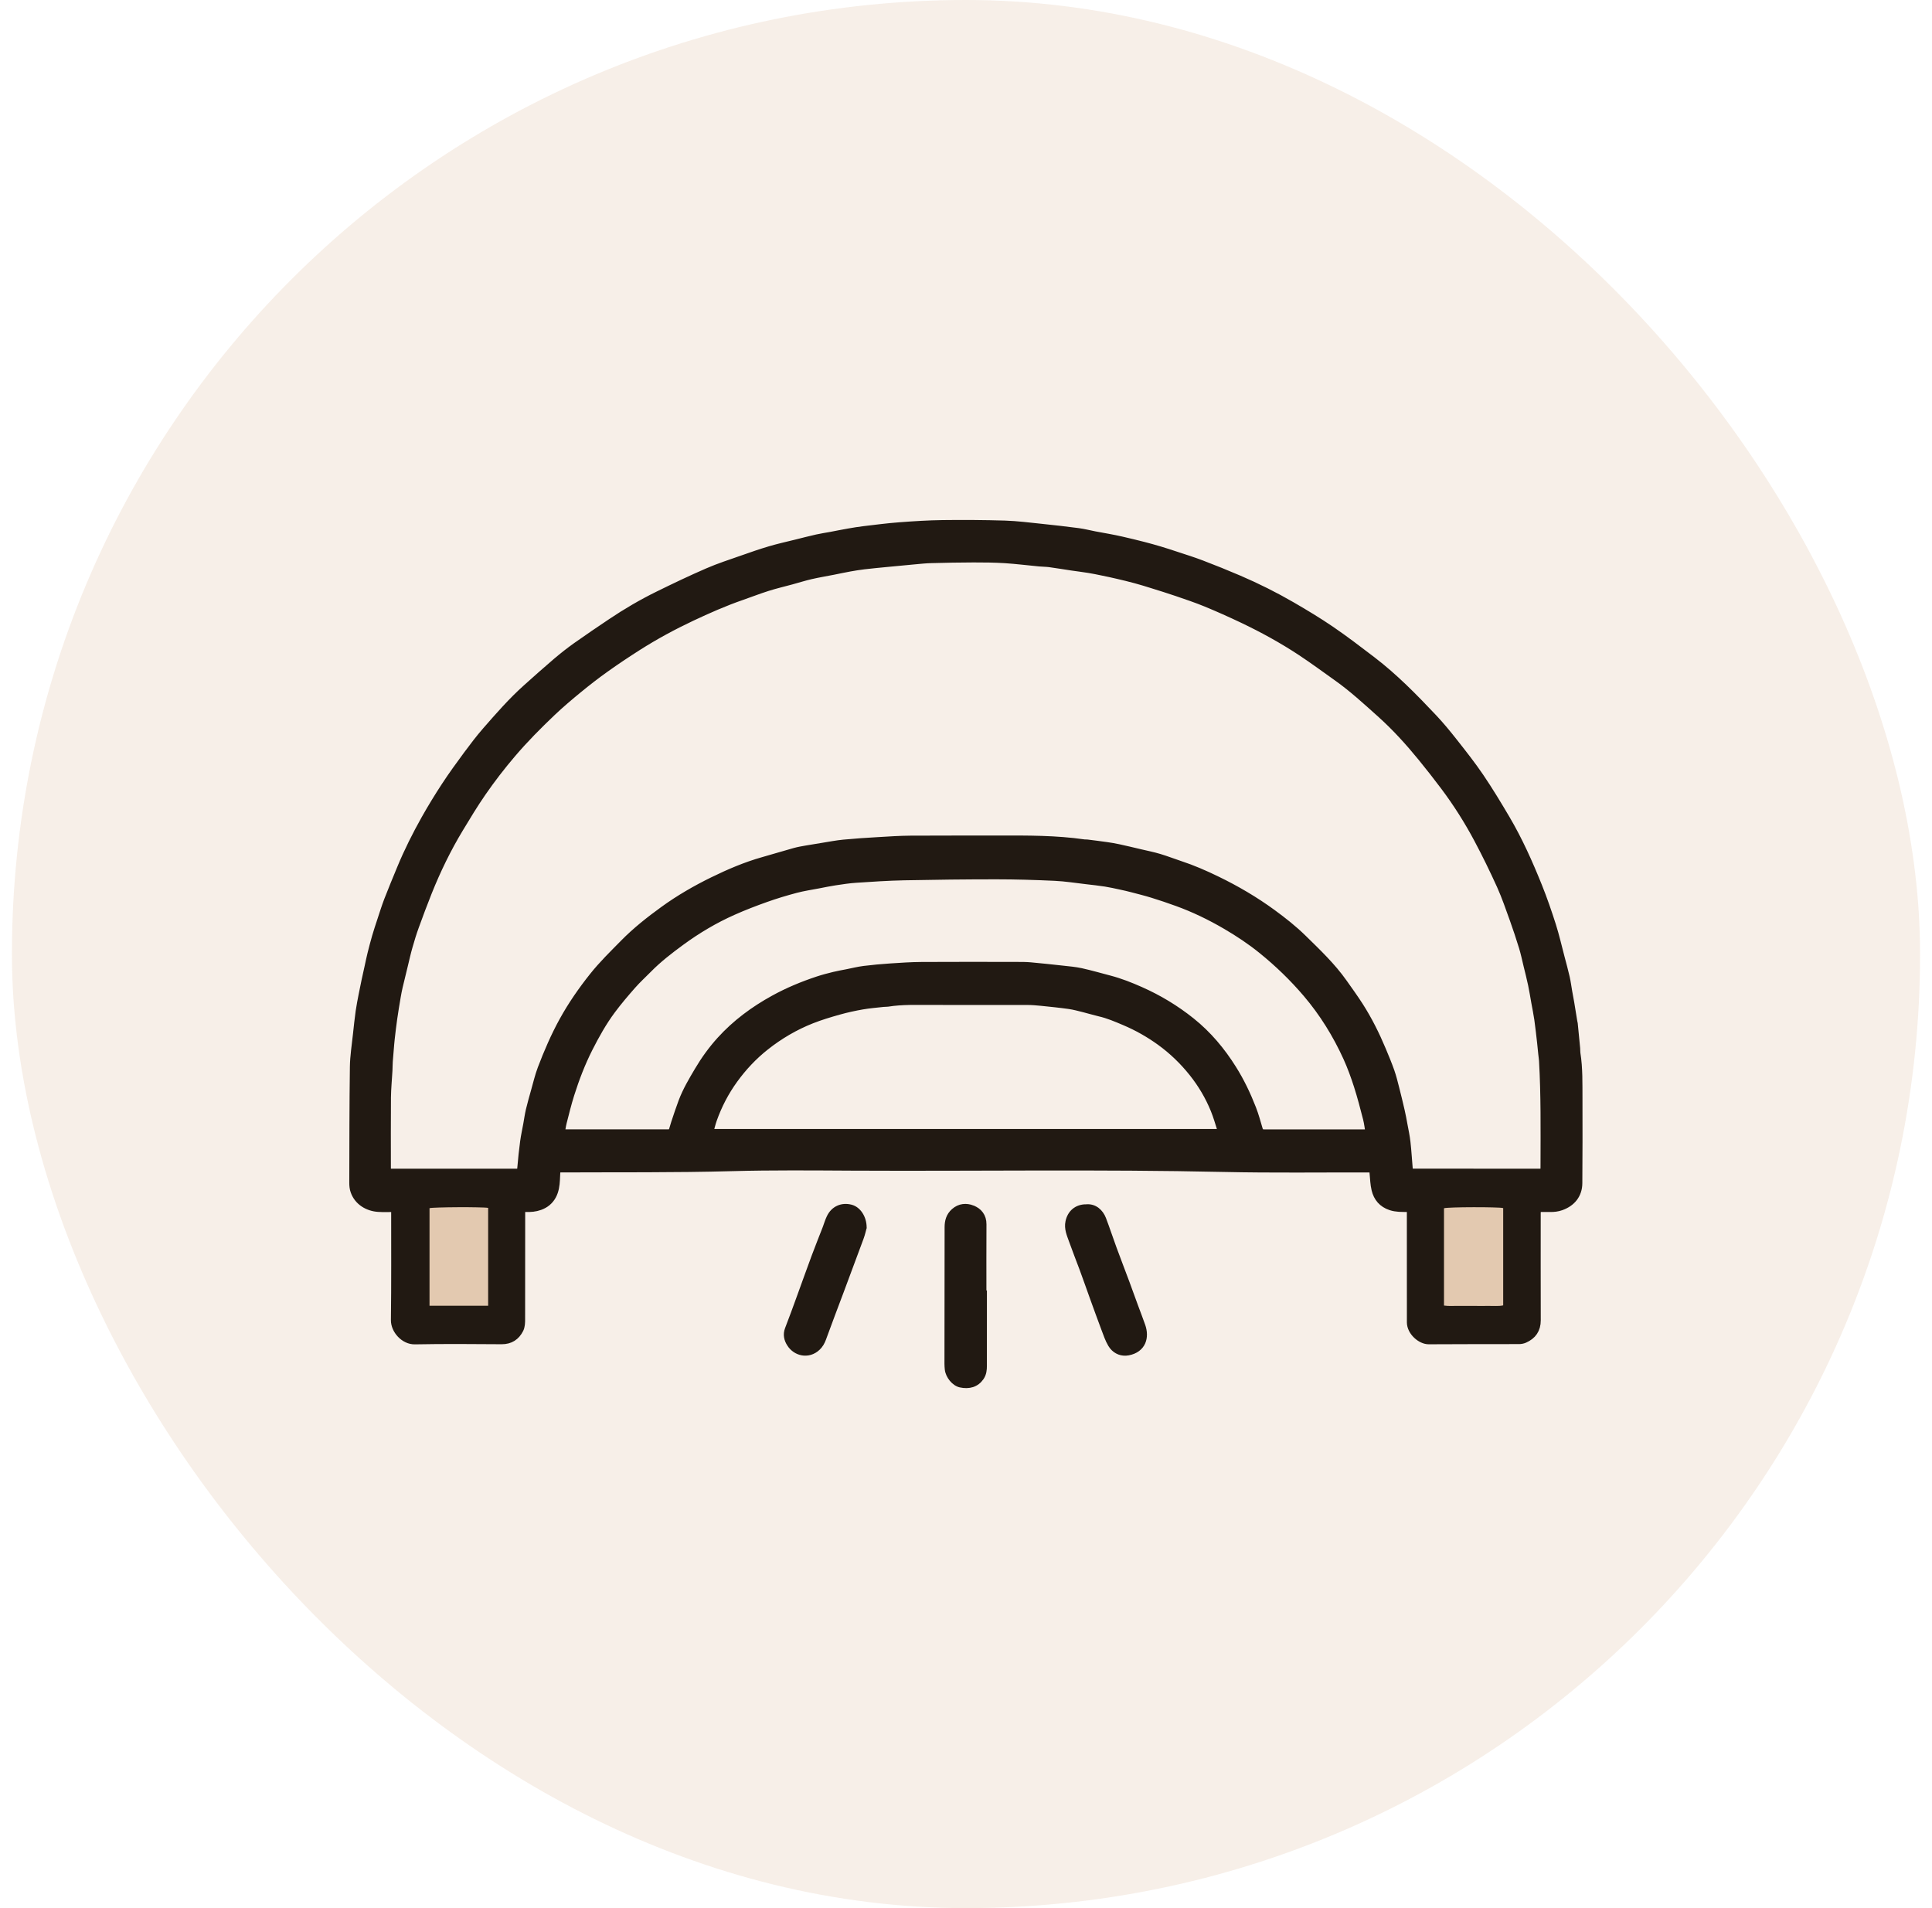
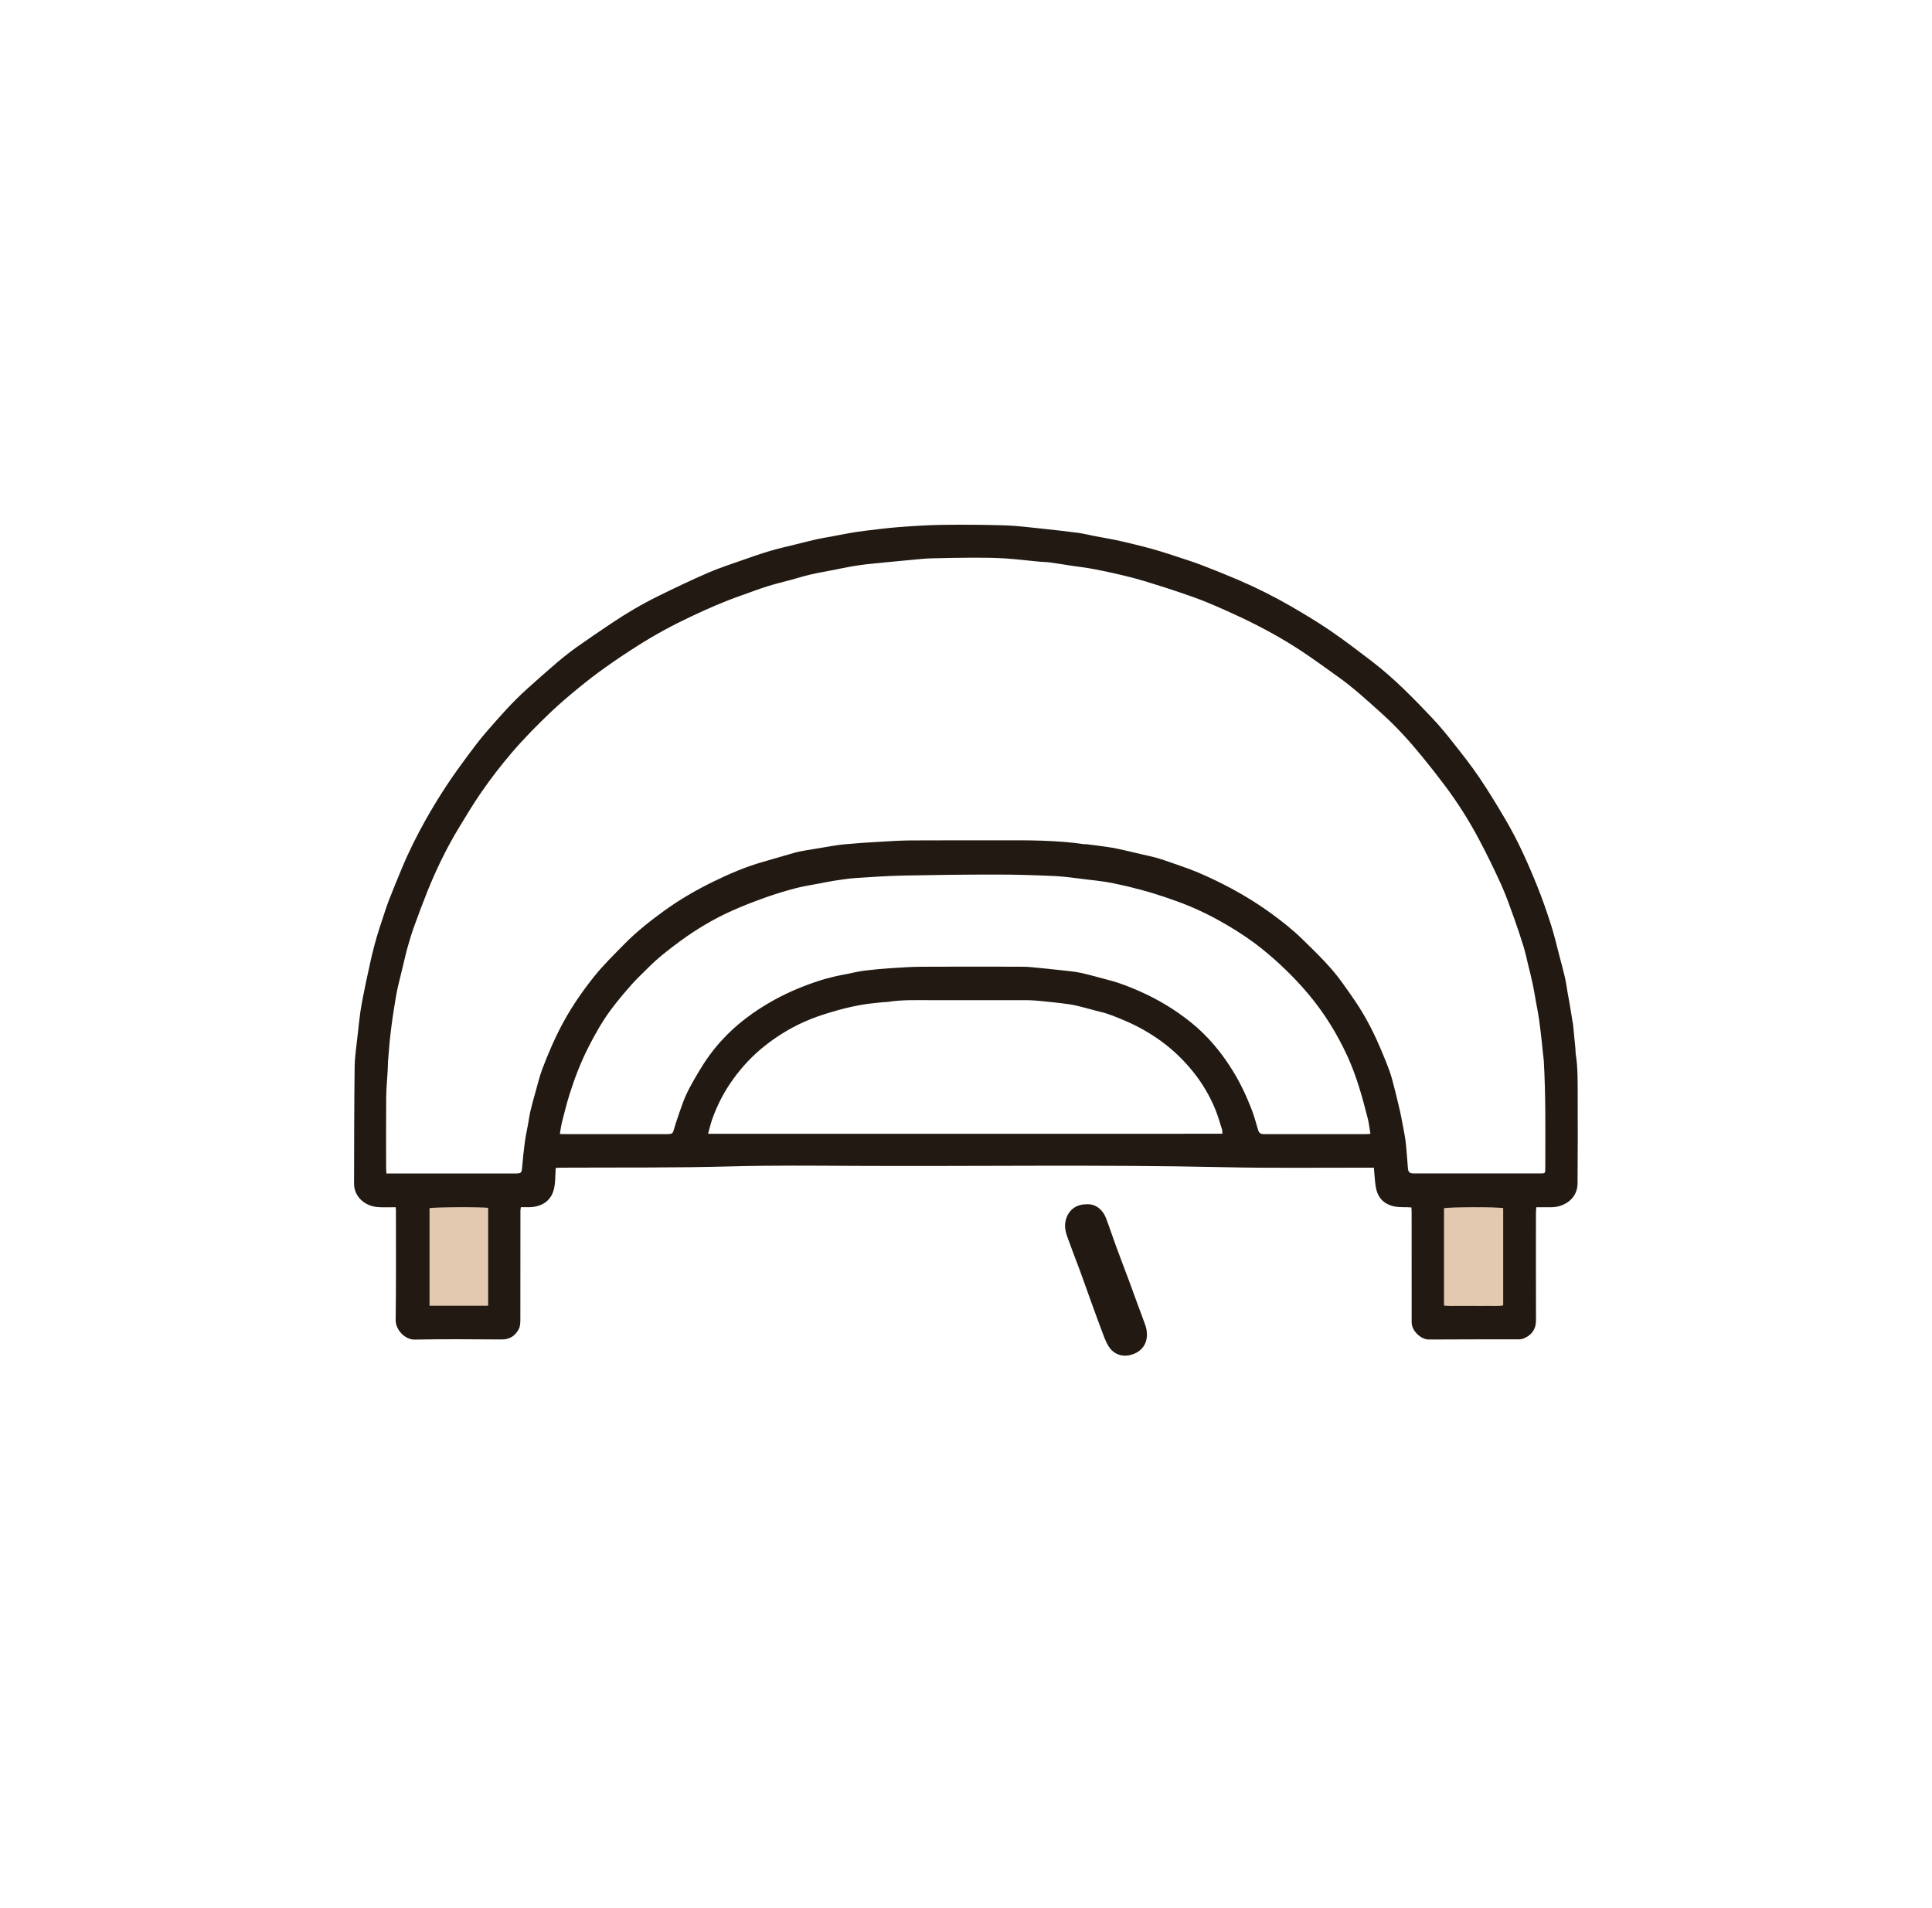
<svg xmlns="http://www.w3.org/2000/svg" width="81" height="80" viewBox="0 0 81 80" fill="none">
-   <rect x="0.5" width="80" height="80" rx="40" fill="#E3C9B0" fill-opacity="0.3" />
  <mask id="path-2-outside-1_5143_5665" maskUnits="userSpaceOnUse" x="13.844" y="21" width="53" height="36" fill="black">
    <rect fill="white" x="13.844" y="21" width="53" height="36" />
    <path fill-rule="evenodd" clip-rule="evenodd" d="M16.586 50.614C16.331 50.614 16.097 50.627 15.865 50.611C15.434 50.583 15.041 50.346 14.894 49.932C14.855 49.825 14.843 49.703 14.844 49.588C14.848 47.968 14.847 46.349 14.869 44.73C14.875 44.277 14.95 43.826 14.997 43.374C15.031 43.053 15.066 42.732 15.11 42.412C15.144 42.175 15.192 41.939 15.237 41.704C15.273 41.515 15.312 41.326 15.352 41.139C15.398 40.925 15.446 40.712 15.493 40.498C15.53 40.331 15.563 40.163 15.605 39.997C15.665 39.759 15.726 39.521 15.795 39.284C15.862 39.055 15.937 38.828 16.012 38.601C16.105 38.322 16.191 38.041 16.296 37.767C16.471 37.315 16.657 36.867 16.842 36.42C17.136 35.709 17.481 35.022 17.857 34.353C18.123 33.881 18.406 33.418 18.703 32.965C18.992 32.524 19.303 32.096 19.617 31.671C19.871 31.328 20.129 30.987 20.409 30.666C20.953 30.043 21.496 29.419 22.115 28.868C22.526 28.501 22.936 28.132 23.355 27.776C23.622 27.549 23.899 27.331 24.184 27.128C24.666 26.786 25.156 26.455 25.646 26.126C26.274 25.704 26.926 25.322 27.605 24.988C28.292 24.65 28.984 24.319 29.688 24.014C30.157 23.81 30.647 23.653 31.13 23.483C31.516 23.347 31.903 23.212 32.295 23.096C32.649 22.992 33.01 22.911 33.368 22.823C33.666 22.748 33.965 22.672 34.264 22.604C34.459 22.561 34.656 22.532 34.851 22.496C35.094 22.45 35.336 22.4 35.579 22.358C35.796 22.32 36.012 22.284 36.23 22.258C36.722 22.2 37.213 22.135 37.707 22.098C38.311 22.052 38.917 22.013 39.522 22.005C40.39 21.994 41.259 22 42.126 22.026C42.634 22.042 43.141 22.108 43.647 22.16C44.166 22.214 44.685 22.273 45.203 22.341C45.433 22.372 45.66 22.431 45.889 22.475C46.077 22.511 46.267 22.542 46.455 22.579C46.643 22.615 46.832 22.65 47.018 22.694C47.324 22.764 47.63 22.838 47.934 22.916C48.16 22.974 48.383 23.037 48.606 23.103C48.836 23.172 49.063 23.246 49.29 23.321C49.646 23.439 50.005 23.55 50.356 23.684C50.885 23.886 51.412 24.098 51.933 24.322C52.688 24.647 53.424 25.014 54.135 25.426C54.692 25.75 55.247 26.082 55.778 26.445C56.368 26.848 56.936 27.284 57.504 27.717C58.438 28.431 59.257 29.269 60.061 30.121C60.368 30.446 60.652 30.793 60.929 31.145C61.303 31.619 61.679 32.095 62.018 32.595C62.403 33.163 62.758 33.751 63.107 34.342C63.64 35.246 64.067 36.203 64.458 37.175C64.674 37.712 64.863 38.262 65.039 38.814C65.177 39.25 65.279 39.697 65.395 40.139C65.47 40.424 65.549 40.708 65.614 40.994C65.659 41.195 65.684 41.399 65.72 41.601C65.746 41.75 65.776 41.898 65.801 42.046C65.845 42.31 65.887 42.574 65.93 42.838C65.935 42.865 65.945 42.891 65.948 42.919C65.983 43.267 66.017 43.616 66.05 43.965C66.056 44.034 66.05 44.103 66.061 44.172C66.16 44.794 66.142 45.422 66.146 46.049C66.152 47.234 66.147 48.419 66.14 49.604C66.138 50.066 65.873 50.395 65.43 50.551C65.288 50.601 65.151 50.615 65.006 50.615C64.815 50.615 64.623 50.615 64.409 50.615C64.404 50.71 64.395 50.789 64.395 50.869C64.395 52.364 64.392 53.86 64.397 55.355C64.398 55.724 64.226 55.965 63.901 56.109C63.835 56.138 63.757 56.153 63.684 56.153C62.423 56.157 61.162 56.151 59.901 56.161C59.591 56.163 59.186 55.817 59.184 55.439C59.183 55.109 59.184 54.778 59.184 54.447C59.184 53.234 59.184 52.022 59.183 50.808C59.183 50.754 59.178 50.701 59.175 50.624C59.109 50.62 59.051 50.615 58.992 50.614C58.767 50.612 58.545 50.62 58.321 50.546C57.977 50.432 57.781 50.195 57.701 49.865C57.647 49.646 57.644 49.415 57.62 49.189C57.612 49.117 57.608 49.044 57.6 48.957C57.518 48.957 57.458 48.957 57.397 48.957C55.371 48.952 53.344 48.981 51.319 48.936C46.124 48.821 40.928 48.907 35.732 48.881C34.051 48.872 32.368 48.856 30.688 48.902C28.297 48.968 25.906 48.944 23.515 48.956C23.448 48.957 23.382 48.962 23.299 48.966C23.291 49.142 23.285 49.3 23.276 49.457C23.264 49.684 23.235 49.91 23.125 50.113C23.013 50.319 22.845 50.457 22.618 50.539C22.431 50.607 22.245 50.62 22.052 50.614C21.985 50.612 21.917 50.614 21.837 50.614C21.829 50.676 21.819 50.721 21.819 50.766C21.818 52.283 21.82 53.799 21.816 55.315C21.816 55.449 21.812 55.599 21.754 55.715C21.608 56.003 21.376 56.162 21.028 56.159C19.815 56.15 18.603 56.141 17.39 56.164C16.964 56.172 16.584 55.74 16.589 55.348C16.609 53.812 16.599 52.275 16.6 50.739C16.602 50.706 16.594 50.674 16.586 50.614ZM16.2 49.2C16.287 49.2 16.341 49.2 16.396 49.2C18.139 49.2 19.882 49.2 21.625 49.2C21.852 49.2 21.873 49.167 21.891 48.938C21.92 48.581 21.959 48.225 22.006 47.871C22.039 47.627 22.093 47.386 22.137 47.143C22.172 46.947 22.199 46.75 22.244 46.557C22.309 46.285 22.386 46.015 22.462 45.745C22.55 45.437 22.622 45.122 22.735 44.823C22.997 44.133 23.289 43.455 23.646 42.808C24.005 42.157 24.428 41.548 24.89 40.967C25.285 40.469 25.74 40.027 26.184 39.575C26.693 39.057 27.26 38.611 27.845 38.187C28.497 37.714 29.192 37.313 29.914 36.96C30.59 36.63 31.281 36.334 32.008 36.129C32.448 36.005 32.886 35.871 33.327 35.748C33.485 35.704 33.648 35.677 33.81 35.648C34.039 35.607 34.269 35.571 34.5 35.534C34.791 35.488 35.082 35.43 35.375 35.402C35.854 35.356 36.335 35.325 36.815 35.297C37.269 35.27 37.724 35.239 38.177 35.236C39.418 35.227 40.658 35.235 41.899 35.231C43.083 35.228 44.268 35.222 45.445 35.392C45.486 35.398 45.528 35.392 45.569 35.397C45.842 35.431 46.114 35.465 46.386 35.504C46.556 35.528 46.725 35.556 46.893 35.593C47.201 35.66 47.508 35.734 47.814 35.806C48.074 35.867 48.336 35.919 48.592 35.996C48.886 36.084 49.172 36.197 49.464 36.293C49.991 36.466 50.498 36.688 50.996 36.93C51.812 37.325 52.592 37.783 53.325 38.319C53.769 38.644 54.202 38.985 54.596 39.371C55.195 39.959 55.807 40.537 56.294 41.228C56.52 41.548 56.749 41.864 56.961 42.194C57.335 42.778 57.644 43.398 57.912 44.038C58.036 44.335 58.16 44.632 58.267 44.935C58.348 45.166 58.406 45.405 58.467 45.643C58.547 45.954 58.622 46.266 58.694 46.58C58.738 46.773 58.775 46.968 58.81 47.164C58.855 47.406 58.908 47.648 58.935 47.894C58.976 48.256 58.996 48.619 59.028 48.982C59.042 49.144 59.103 49.198 59.264 49.198C61.027 49.198 62.792 49.199 64.556 49.199C64.79 49.199 64.79 49.2 64.786 48.954C64.785 48.905 64.787 48.857 64.787 48.809C64.789 47.362 64.807 45.916 64.724 44.47C64.718 44.374 64.701 44.279 64.692 44.183C64.675 44.026 64.662 43.868 64.644 43.711C64.606 43.383 64.571 43.055 64.525 42.728C64.491 42.491 64.441 42.256 64.399 42.019C64.354 41.77 64.315 41.519 64.263 41.271C64.205 40.997 64.135 40.725 64.069 40.453C64.008 40.2 63.955 39.946 63.879 39.698C63.759 39.306 63.63 38.918 63.492 38.532C63.32 38.057 63.157 37.576 62.95 37.116C62.651 36.455 62.332 35.802 61.991 35.161C61.581 34.391 61.114 33.653 60.59 32.954C60.277 32.536 59.954 32.125 59.624 31.72C59.092 31.068 58.527 30.447 57.899 29.885C57.315 29.361 56.737 28.829 56.096 28.373C55.587 28.011 55.083 27.639 54.562 27.295C53.781 26.78 52.962 26.331 52.119 25.929C51.612 25.688 51.099 25.458 50.58 25.244C50.176 25.078 49.76 24.939 49.346 24.797C49.011 24.682 48.671 24.578 48.333 24.472C48.098 24.398 47.862 24.325 47.625 24.261C47.374 24.192 47.121 24.132 46.868 24.073C46.654 24.022 46.44 23.977 46.225 23.933C46.037 23.894 45.849 23.854 45.659 23.824C45.422 23.785 45.184 23.757 44.946 23.722C44.633 23.675 44.322 23.623 44.009 23.58C43.866 23.561 43.72 23.563 43.576 23.549C43.097 23.504 42.619 23.443 42.138 23.412C41.698 23.385 41.257 23.38 40.816 23.381C40.224 23.382 39.631 23.394 39.039 23.41C38.799 23.416 38.559 23.442 38.319 23.464C37.935 23.498 37.552 23.536 37.169 23.573C36.854 23.604 36.539 23.633 36.225 23.67C36.021 23.695 35.817 23.727 35.614 23.764C35.385 23.805 35.157 23.855 34.929 23.9C34.613 23.962 34.295 24.015 33.982 24.087C33.709 24.15 33.442 24.235 33.171 24.309C32.835 24.401 32.495 24.479 32.163 24.585C31.792 24.702 31.43 24.845 31.062 24.972C30.35 25.219 29.662 25.524 28.981 25.844C28.205 26.21 27.45 26.618 26.725 27.079C26.262 27.374 25.804 27.679 25.357 27.998C24.97 28.273 24.595 28.565 24.229 28.865C23.851 29.175 23.477 29.492 23.123 29.827C22.534 30.387 21.962 30.963 21.434 31.584C20.991 32.103 20.576 32.643 20.189 33.202C19.849 33.692 19.541 34.205 19.232 34.716C18.718 35.567 18.285 36.46 17.915 37.382C17.722 37.864 17.541 38.35 17.364 38.838C17.264 39.113 17.179 39.395 17.099 39.677C17.027 39.926 16.971 40.18 16.91 40.432C16.835 40.737 16.759 41.042 16.688 41.348C16.654 41.495 16.625 41.643 16.6 41.791C16.549 42.095 16.497 42.4 16.454 42.705C16.414 42.984 16.382 43.264 16.35 43.544C16.333 43.694 16.322 43.845 16.309 43.996C16.295 44.167 16.278 44.339 16.267 44.51C16.259 44.633 16.261 44.758 16.254 44.881C16.233 45.259 16.195 45.637 16.191 46.016C16.182 47.001 16.188 47.986 16.188 48.971C16.189 49.039 16.195 49.106 16.2 49.2ZM57.456 47.538C57.416 47.304 57.395 47.093 57.343 46.889C57.224 46.427 57.104 45.963 56.958 45.508C56.829 45.106 56.683 44.705 56.509 44.321C56.066 43.348 55.508 42.445 54.812 41.627C54.242 40.958 53.614 40.352 52.933 39.801C52.458 39.416 51.948 39.078 51.419 38.769C50.761 38.384 50.077 38.053 49.36 37.794C49.02 37.67 48.677 37.555 48.332 37.448C48.051 37.361 47.766 37.291 47.482 37.216C47.323 37.174 47.163 37.137 47.002 37.103C46.788 37.057 46.574 37.008 46.357 36.974C46.092 36.933 45.826 36.904 45.56 36.873C45.117 36.822 44.674 36.751 44.228 36.73C43.41 36.692 42.59 36.667 41.77 36.667C40.482 36.667 39.193 36.682 37.905 36.708C37.231 36.722 36.557 36.767 35.884 36.812C35.589 36.831 35.297 36.878 35.005 36.921C34.774 36.956 34.545 37.004 34.316 37.048C33.993 37.11 33.667 37.158 33.35 37.242C32.928 37.354 32.509 37.48 32.099 37.626C31.629 37.793 31.163 37.972 30.709 38.175C29.936 38.519 29.211 38.95 28.527 39.451C28.043 39.806 27.57 40.171 27.149 40.599C26.926 40.825 26.691 41.039 26.482 41.277C26.182 41.617 25.887 41.964 25.616 42.328C25.243 42.83 24.938 43.376 24.655 43.934C24.34 44.558 24.091 45.208 23.881 45.872C23.76 46.256 23.664 46.648 23.564 47.038C23.524 47.195 23.505 47.357 23.471 47.544C23.57 47.547 23.656 47.55 23.743 47.55C25.155 47.55 26.568 47.55 27.981 47.55C28.154 47.55 28.199 47.526 28.239 47.406C28.274 47.303 28.299 47.196 28.334 47.092C28.434 46.795 28.53 46.496 28.641 46.203C28.814 45.746 29.062 45.326 29.311 44.907C29.578 44.456 29.884 44.031 30.235 43.644C30.874 42.939 31.63 42.381 32.462 41.923C33.052 41.597 33.671 41.341 34.309 41.13C34.529 41.057 34.755 40.999 34.98 40.944C35.16 40.9 35.342 40.869 35.524 40.833C35.759 40.786 35.993 40.727 36.23 40.697C36.598 40.651 36.968 40.618 37.338 40.593C37.771 40.564 38.205 40.535 38.638 40.532C39.975 40.524 41.312 40.528 42.649 40.53C42.835 40.53 43.022 40.53 43.206 40.547C43.651 40.587 44.096 40.635 44.541 40.684C44.799 40.713 45.061 40.734 45.314 40.789C45.714 40.878 46.109 40.992 46.505 41.096C46.95 41.212 47.376 41.381 47.795 41.567C48.558 41.905 49.266 42.332 49.919 42.855C50.616 43.413 51.177 44.083 51.648 44.835C51.978 45.359 52.243 45.917 52.467 46.492C52.576 46.771 52.654 47.062 52.739 47.35C52.784 47.505 52.837 47.551 53.02 47.551C54.432 47.551 55.845 47.551 57.258 47.551C57.31 47.55 57.364 47.544 57.456 47.538ZM51.25 47.534C51.243 47.461 51.249 47.398 51.231 47.342C51.142 47.062 51.061 46.778 50.95 46.507C50.721 45.946 50.415 45.429 50.036 44.953C49.638 44.454 49.184 44.016 48.669 43.643C48.201 43.305 47.7 43.021 47.168 42.796C46.822 42.649 46.478 42.501 46.11 42.417C45.891 42.366 45.675 42.298 45.457 42.244C45.251 42.193 45.045 42.136 44.836 42.106C44.448 42.051 44.058 42.012 43.669 41.972C43.471 41.952 43.271 41.936 43.072 41.935C41.735 41.932 40.399 41.932 39.062 41.934C38.443 41.935 37.822 41.909 37.206 42.008C37.152 42.017 37.096 42.01 37.041 42.016C36.741 42.05 36.439 42.073 36.142 42.125C35.813 42.183 35.483 42.254 35.161 42.345C34.773 42.454 34.385 42.57 34.011 42.718C33.307 42.997 32.658 43.377 32.062 43.85C31.556 44.251 31.121 44.716 30.744 45.236C30.367 45.756 30.075 46.319 29.86 46.923C29.793 47.114 29.749 47.313 29.687 47.535C36.89 47.534 44.061 47.534 51.25 47.534ZM20.465 54.744C20.465 53.368 20.465 52.003 20.465 50.641C20.218 50.595 18.143 50.608 18.006 50.654C18.006 52.013 18.006 53.372 18.006 54.744C18.83 54.744 19.639 54.744 20.465 54.744ZM63.027 50.651C62.82 50.597 60.704 50.604 60.544 50.659C60.544 52.009 60.544 53.363 60.544 54.738C60.749 54.769 60.955 54.748 61.158 54.752C61.364 54.756 61.571 54.753 61.778 54.753C61.991 54.753 62.204 54.757 62.417 54.752C62.619 54.748 62.824 54.775 63.026 54.731C63.027 53.359 63.027 52.011 63.027 50.651Z" />
  </mask>
  <path fill-rule="evenodd" clip-rule="evenodd" d="M16.586 50.614C16.331 50.614 16.097 50.627 15.865 50.611C15.434 50.583 15.041 50.346 14.894 49.932C14.855 49.825 14.843 49.703 14.844 49.588C14.848 47.968 14.847 46.349 14.869 44.73C14.875 44.277 14.95 43.826 14.997 43.374C15.031 43.053 15.066 42.732 15.11 42.412C15.144 42.175 15.192 41.939 15.237 41.704C15.273 41.515 15.312 41.326 15.352 41.139C15.398 40.925 15.446 40.712 15.493 40.498C15.53 40.331 15.563 40.163 15.605 39.997C15.665 39.759 15.726 39.521 15.795 39.284C15.862 39.055 15.937 38.828 16.012 38.601C16.105 38.322 16.191 38.041 16.296 37.767C16.471 37.315 16.657 36.867 16.842 36.42C17.136 35.709 17.481 35.022 17.857 34.353C18.123 33.881 18.406 33.418 18.703 32.965C18.992 32.524 19.303 32.096 19.617 31.671C19.871 31.328 20.129 30.987 20.409 30.666C20.953 30.043 21.496 29.419 22.115 28.868C22.526 28.501 22.936 28.132 23.355 27.776C23.622 27.549 23.899 27.331 24.184 27.128C24.666 26.786 25.156 26.455 25.646 26.126C26.274 25.704 26.926 25.322 27.605 24.988C28.292 24.65 28.984 24.319 29.688 24.014C30.157 23.81 30.647 23.653 31.13 23.483C31.516 23.347 31.903 23.212 32.295 23.096C32.649 22.992 33.01 22.911 33.368 22.823C33.666 22.748 33.965 22.672 34.264 22.604C34.459 22.561 34.656 22.532 34.851 22.496C35.094 22.45 35.336 22.4 35.579 22.358C35.796 22.32 36.012 22.284 36.23 22.258C36.722 22.2 37.213 22.135 37.707 22.098C38.311 22.052 38.917 22.013 39.522 22.005C40.39 21.994 41.259 22 42.126 22.026C42.634 22.042 43.141 22.108 43.647 22.16C44.166 22.214 44.685 22.273 45.203 22.341C45.433 22.372 45.66 22.431 45.889 22.475C46.077 22.511 46.267 22.542 46.455 22.579C46.643 22.615 46.832 22.65 47.018 22.694C47.324 22.764 47.63 22.838 47.934 22.916C48.16 22.974 48.383 23.037 48.606 23.103C48.836 23.172 49.063 23.246 49.29 23.321C49.646 23.439 50.005 23.55 50.356 23.684C50.885 23.886 51.412 24.098 51.933 24.322C52.688 24.647 53.424 25.014 54.135 25.426C54.692 25.75 55.247 26.082 55.778 26.445C56.368 26.848 56.936 27.284 57.504 27.717C58.438 28.431 59.257 29.269 60.061 30.121C60.368 30.446 60.652 30.793 60.929 31.145C61.303 31.619 61.679 32.095 62.018 32.595C62.403 33.163 62.758 33.751 63.107 34.342C63.64 35.246 64.067 36.203 64.458 37.175C64.674 37.712 64.863 38.262 65.039 38.814C65.177 39.25 65.279 39.697 65.395 40.139C65.47 40.424 65.549 40.708 65.614 40.994C65.659 41.195 65.684 41.399 65.72 41.601C65.746 41.75 65.776 41.898 65.801 42.046C65.845 42.31 65.887 42.574 65.93 42.838C65.935 42.865 65.945 42.891 65.948 42.919C65.983 43.267 66.017 43.616 66.05 43.965C66.056 44.034 66.05 44.103 66.061 44.172C66.16 44.794 66.142 45.422 66.146 46.049C66.152 47.234 66.147 48.419 66.14 49.604C66.138 50.066 65.873 50.395 65.43 50.551C65.288 50.601 65.151 50.615 65.006 50.615C64.815 50.615 64.623 50.615 64.409 50.615C64.404 50.71 64.395 50.789 64.395 50.869C64.395 52.364 64.392 53.86 64.397 55.355C64.398 55.724 64.226 55.965 63.901 56.109C63.835 56.138 63.757 56.153 63.684 56.153C62.423 56.157 61.162 56.151 59.901 56.161C59.591 56.163 59.186 55.817 59.184 55.439C59.183 55.109 59.184 54.778 59.184 54.447C59.184 53.234 59.184 52.022 59.183 50.808C59.183 50.754 59.178 50.701 59.175 50.624C59.109 50.62 59.051 50.615 58.992 50.614C58.767 50.612 58.545 50.62 58.321 50.546C57.977 50.432 57.781 50.195 57.701 49.865C57.647 49.646 57.644 49.415 57.62 49.189C57.612 49.117 57.608 49.044 57.6 48.957C57.518 48.957 57.458 48.957 57.397 48.957C55.371 48.952 53.344 48.981 51.319 48.936C46.124 48.821 40.928 48.907 35.732 48.881C34.051 48.872 32.368 48.856 30.688 48.902C28.297 48.968 25.906 48.944 23.515 48.956C23.448 48.957 23.382 48.962 23.299 48.966C23.291 49.142 23.285 49.3 23.276 49.457C23.264 49.684 23.235 49.91 23.125 50.113C23.013 50.319 22.845 50.457 22.618 50.539C22.431 50.607 22.245 50.62 22.052 50.614C21.985 50.612 21.917 50.614 21.837 50.614C21.829 50.676 21.819 50.721 21.819 50.766C21.818 52.283 21.82 53.799 21.816 55.315C21.816 55.449 21.812 55.599 21.754 55.715C21.608 56.003 21.376 56.162 21.028 56.159C19.815 56.15 18.603 56.141 17.39 56.164C16.964 56.172 16.584 55.74 16.589 55.348C16.609 53.812 16.599 52.275 16.6 50.739C16.602 50.706 16.594 50.674 16.586 50.614ZM16.2 49.2C16.287 49.2 16.341 49.2 16.396 49.2C18.139 49.2 19.882 49.2 21.625 49.2C21.852 49.2 21.873 49.167 21.891 48.938C21.92 48.581 21.959 48.225 22.006 47.871C22.039 47.627 22.093 47.386 22.137 47.143C22.172 46.947 22.199 46.75 22.244 46.557C22.309 46.285 22.386 46.015 22.462 45.745C22.55 45.437 22.622 45.122 22.735 44.823C22.997 44.133 23.289 43.455 23.646 42.808C24.005 42.157 24.428 41.548 24.89 40.967C25.285 40.469 25.74 40.027 26.184 39.575C26.693 39.057 27.26 38.611 27.845 38.187C28.497 37.714 29.192 37.313 29.914 36.96C30.59 36.63 31.281 36.334 32.008 36.129C32.448 36.005 32.886 35.871 33.327 35.748C33.485 35.704 33.648 35.677 33.81 35.648C34.039 35.607 34.269 35.571 34.5 35.534C34.791 35.488 35.082 35.43 35.375 35.402C35.854 35.356 36.335 35.325 36.815 35.297C37.269 35.27 37.724 35.239 38.177 35.236C39.418 35.227 40.658 35.235 41.899 35.231C43.083 35.228 44.268 35.222 45.445 35.392C45.486 35.398 45.528 35.392 45.569 35.397C45.842 35.431 46.114 35.465 46.386 35.504C46.556 35.528 46.725 35.556 46.893 35.593C47.201 35.66 47.508 35.734 47.814 35.806C48.074 35.867 48.336 35.919 48.592 35.996C48.886 36.084 49.172 36.197 49.464 36.293C49.991 36.466 50.498 36.688 50.996 36.93C51.812 37.325 52.592 37.783 53.325 38.319C53.769 38.644 54.202 38.985 54.596 39.371C55.195 39.959 55.807 40.537 56.294 41.228C56.52 41.548 56.749 41.864 56.961 42.194C57.335 42.778 57.644 43.398 57.912 44.038C58.036 44.335 58.16 44.632 58.267 44.935C58.348 45.166 58.406 45.405 58.467 45.643C58.547 45.954 58.622 46.266 58.694 46.58C58.738 46.773 58.775 46.968 58.81 47.164C58.855 47.406 58.908 47.648 58.935 47.894C58.976 48.256 58.996 48.619 59.028 48.982C59.042 49.144 59.103 49.198 59.264 49.198C61.027 49.198 62.792 49.199 64.556 49.199C64.79 49.199 64.79 49.2 64.786 48.954C64.785 48.905 64.787 48.857 64.787 48.809C64.789 47.362 64.807 45.916 64.724 44.47C64.718 44.374 64.701 44.279 64.692 44.183C64.675 44.026 64.662 43.868 64.644 43.711C64.606 43.383 64.571 43.055 64.525 42.728C64.491 42.491 64.441 42.256 64.399 42.019C64.354 41.77 64.315 41.519 64.263 41.271C64.205 40.997 64.135 40.725 64.069 40.453C64.008 40.2 63.955 39.946 63.879 39.698C63.759 39.306 63.63 38.918 63.492 38.532C63.32 38.057 63.157 37.576 62.95 37.116C62.651 36.455 62.332 35.802 61.991 35.161C61.581 34.391 61.114 33.653 60.59 32.954C60.277 32.536 59.954 32.125 59.624 31.72C59.092 31.068 58.527 30.447 57.899 29.885C57.315 29.361 56.737 28.829 56.096 28.373C55.587 28.011 55.083 27.639 54.562 27.295C53.781 26.78 52.962 26.331 52.119 25.929C51.612 25.688 51.099 25.458 50.58 25.244C50.176 25.078 49.76 24.939 49.346 24.797C49.011 24.682 48.671 24.578 48.333 24.472C48.098 24.398 47.862 24.325 47.625 24.261C47.374 24.192 47.121 24.132 46.868 24.073C46.654 24.022 46.44 23.977 46.225 23.933C46.037 23.894 45.849 23.854 45.659 23.824C45.422 23.785 45.184 23.757 44.946 23.722C44.633 23.675 44.322 23.623 44.009 23.58C43.866 23.561 43.72 23.563 43.576 23.549C43.097 23.504 42.619 23.443 42.138 23.412C41.698 23.385 41.257 23.38 40.816 23.381C40.224 23.382 39.631 23.394 39.039 23.41C38.799 23.416 38.559 23.442 38.319 23.464C37.935 23.498 37.552 23.536 37.169 23.573C36.854 23.604 36.539 23.633 36.225 23.67C36.021 23.695 35.817 23.727 35.614 23.764C35.385 23.805 35.157 23.855 34.929 23.9C34.613 23.962 34.295 24.015 33.982 24.087C33.709 24.15 33.442 24.235 33.171 24.309C32.835 24.401 32.495 24.479 32.163 24.585C31.792 24.702 31.43 24.845 31.062 24.972C30.35 25.219 29.662 25.524 28.981 25.844C28.205 26.21 27.45 26.618 26.725 27.079C26.262 27.374 25.804 27.679 25.357 27.998C24.97 28.273 24.595 28.565 24.229 28.865C23.851 29.175 23.477 29.492 23.123 29.827C22.534 30.387 21.962 30.963 21.434 31.584C20.991 32.103 20.576 32.643 20.189 33.202C19.849 33.692 19.541 34.205 19.232 34.716C18.718 35.567 18.285 36.46 17.915 37.382C17.722 37.864 17.541 38.35 17.364 38.838C17.264 39.113 17.179 39.395 17.099 39.677C17.027 39.926 16.971 40.18 16.91 40.432C16.835 40.737 16.759 41.042 16.688 41.348C16.654 41.495 16.625 41.643 16.6 41.791C16.549 42.095 16.497 42.4 16.454 42.705C16.414 42.984 16.382 43.264 16.35 43.544C16.333 43.694 16.322 43.845 16.309 43.996C16.295 44.167 16.278 44.339 16.267 44.51C16.259 44.633 16.261 44.758 16.254 44.881C16.233 45.259 16.195 45.637 16.191 46.016C16.182 47.001 16.188 47.986 16.188 48.971C16.189 49.039 16.195 49.106 16.2 49.2ZM57.456 47.538C57.416 47.304 57.395 47.093 57.343 46.889C57.224 46.427 57.104 45.963 56.958 45.508C56.829 45.106 56.683 44.705 56.509 44.321C56.066 43.348 55.508 42.445 54.812 41.627C54.242 40.958 53.614 40.352 52.933 39.801C52.458 39.416 51.948 39.078 51.419 38.769C50.761 38.384 50.077 38.053 49.36 37.794C49.02 37.67 48.677 37.555 48.332 37.448C48.051 37.361 47.766 37.291 47.482 37.216C47.323 37.174 47.163 37.137 47.002 37.103C46.788 37.057 46.574 37.008 46.357 36.974C46.092 36.933 45.826 36.904 45.56 36.873C45.117 36.822 44.674 36.751 44.228 36.73C43.41 36.692 42.59 36.667 41.77 36.667C40.482 36.667 39.193 36.682 37.905 36.708C37.231 36.722 36.557 36.767 35.884 36.812C35.589 36.831 35.297 36.878 35.005 36.921C34.774 36.956 34.545 37.004 34.316 37.048C33.993 37.11 33.667 37.158 33.35 37.242C32.928 37.354 32.509 37.48 32.099 37.626C31.629 37.793 31.163 37.972 30.709 38.175C29.936 38.519 29.211 38.95 28.527 39.451C28.043 39.806 27.57 40.171 27.149 40.599C26.926 40.825 26.691 41.039 26.482 41.277C26.182 41.617 25.887 41.964 25.616 42.328C25.243 42.83 24.938 43.376 24.655 43.934C24.34 44.558 24.091 45.208 23.881 45.872C23.76 46.256 23.664 46.648 23.564 47.038C23.524 47.195 23.505 47.357 23.471 47.544C23.57 47.547 23.656 47.55 23.743 47.55C25.155 47.55 26.568 47.55 27.981 47.55C28.154 47.55 28.199 47.526 28.239 47.406C28.274 47.303 28.299 47.196 28.334 47.092C28.434 46.795 28.53 46.496 28.641 46.203C28.814 45.746 29.062 45.326 29.311 44.907C29.578 44.456 29.884 44.031 30.235 43.644C30.874 42.939 31.63 42.381 32.462 41.923C33.052 41.597 33.671 41.341 34.309 41.13C34.529 41.057 34.755 40.999 34.98 40.944C35.16 40.9 35.342 40.869 35.524 40.833C35.759 40.786 35.993 40.727 36.23 40.697C36.598 40.651 36.968 40.618 37.338 40.593C37.771 40.564 38.205 40.535 38.638 40.532C39.975 40.524 41.312 40.528 42.649 40.53C42.835 40.53 43.022 40.53 43.206 40.547C43.651 40.587 44.096 40.635 44.541 40.684C44.799 40.713 45.061 40.734 45.314 40.789C45.714 40.878 46.109 40.992 46.505 41.096C46.95 41.212 47.376 41.381 47.795 41.567C48.558 41.905 49.266 42.332 49.919 42.855C50.616 43.413 51.177 44.083 51.648 44.835C51.978 45.359 52.243 45.917 52.467 46.492C52.576 46.771 52.654 47.062 52.739 47.35C52.784 47.505 52.837 47.551 53.02 47.551C54.432 47.551 55.845 47.551 57.258 47.551C57.31 47.55 57.364 47.544 57.456 47.538ZM51.25 47.534C51.243 47.461 51.249 47.398 51.231 47.342C51.142 47.062 51.061 46.778 50.95 46.507C50.721 45.946 50.415 45.429 50.036 44.953C49.638 44.454 49.184 44.016 48.669 43.643C48.201 43.305 47.7 43.021 47.168 42.796C46.822 42.649 46.478 42.501 46.11 42.417C45.891 42.366 45.675 42.298 45.457 42.244C45.251 42.193 45.045 42.136 44.836 42.106C44.448 42.051 44.058 42.012 43.669 41.972C43.471 41.952 43.271 41.936 43.072 41.935C41.735 41.932 40.399 41.932 39.062 41.934C38.443 41.935 37.822 41.909 37.206 42.008C37.152 42.017 37.096 42.01 37.041 42.016C36.741 42.05 36.439 42.073 36.142 42.125C35.813 42.183 35.483 42.254 35.161 42.345C34.773 42.454 34.385 42.57 34.011 42.718C33.307 42.997 32.658 43.377 32.062 43.85C31.556 44.251 31.121 44.716 30.744 45.236C30.367 45.756 30.075 46.319 29.86 46.923C29.793 47.114 29.749 47.313 29.687 47.535C36.89 47.534 44.061 47.534 51.25 47.534ZM20.465 54.744C20.465 53.368 20.465 52.003 20.465 50.641C20.218 50.595 18.143 50.608 18.006 50.654C18.006 52.013 18.006 53.372 18.006 54.744C18.83 54.744 19.639 54.744 20.465 54.744ZM63.027 50.651C62.82 50.597 60.704 50.604 60.544 50.659C60.544 52.009 60.544 53.363 60.544 54.738C60.749 54.769 60.955 54.748 61.158 54.752C61.364 54.756 61.571 54.753 61.778 54.753C61.991 54.753 62.204 54.757 62.417 54.752C62.619 54.748 62.824 54.775 63.026 54.731C63.027 53.359 63.027 52.011 63.027 50.651Z" fill="#211912" />
-   <path fill-rule="evenodd" clip-rule="evenodd" d="M16.586 50.614C16.331 50.614 16.097 50.627 15.865 50.611C15.434 50.583 15.041 50.346 14.894 49.932C14.855 49.825 14.843 49.703 14.844 49.588C14.848 47.968 14.847 46.349 14.869 44.73C14.875 44.277 14.95 43.826 14.997 43.374C15.031 43.053 15.066 42.732 15.11 42.412C15.144 42.175 15.192 41.939 15.237 41.704C15.273 41.515 15.312 41.326 15.352 41.139C15.398 40.925 15.446 40.712 15.493 40.498C15.53 40.331 15.563 40.163 15.605 39.997C15.665 39.759 15.726 39.521 15.795 39.284C15.862 39.055 15.937 38.828 16.012 38.601C16.105 38.322 16.191 38.041 16.296 37.767C16.471 37.315 16.657 36.867 16.842 36.42C17.136 35.709 17.481 35.022 17.857 34.353C18.123 33.881 18.406 33.418 18.703 32.965C18.992 32.524 19.303 32.096 19.617 31.671C19.871 31.328 20.129 30.987 20.409 30.666C20.953 30.043 21.496 29.419 22.115 28.868C22.526 28.501 22.936 28.132 23.355 27.776C23.622 27.549 23.899 27.331 24.184 27.128C24.666 26.786 25.156 26.455 25.646 26.126C26.274 25.704 26.926 25.322 27.605 24.988C28.292 24.65 28.984 24.319 29.688 24.014C30.157 23.81 30.647 23.653 31.13 23.483C31.516 23.347 31.903 23.212 32.295 23.096C32.649 22.992 33.01 22.911 33.368 22.823C33.666 22.748 33.965 22.672 34.264 22.604C34.459 22.561 34.656 22.532 34.851 22.496C35.094 22.45 35.336 22.4 35.579 22.358C35.796 22.32 36.012 22.284 36.23 22.258C36.722 22.2 37.213 22.135 37.707 22.098C38.311 22.052 38.917 22.013 39.522 22.005C40.39 21.994 41.259 22 42.126 22.026C42.634 22.042 43.141 22.108 43.647 22.16C44.166 22.214 44.685 22.273 45.203 22.341C45.433 22.372 45.66 22.431 45.889 22.475C46.077 22.511 46.267 22.542 46.455 22.579C46.643 22.615 46.832 22.65 47.018 22.694C47.324 22.764 47.63 22.838 47.934 22.916C48.16 22.974 48.383 23.037 48.606 23.103C48.836 23.172 49.063 23.246 49.29 23.321C49.646 23.439 50.005 23.55 50.356 23.684C50.885 23.886 51.412 24.098 51.933 24.322C52.688 24.647 53.424 25.014 54.135 25.426C54.692 25.75 55.247 26.082 55.778 26.445C56.368 26.848 56.936 27.284 57.504 27.717C58.438 28.431 59.257 29.269 60.061 30.121C60.368 30.446 60.652 30.793 60.929 31.145C61.303 31.619 61.679 32.095 62.018 32.595C62.403 33.163 62.758 33.751 63.107 34.342C63.64 35.246 64.067 36.203 64.458 37.175C64.674 37.712 64.863 38.262 65.039 38.814C65.177 39.25 65.279 39.697 65.395 40.139C65.47 40.424 65.549 40.708 65.614 40.994C65.659 41.195 65.684 41.399 65.72 41.601C65.746 41.75 65.776 41.898 65.801 42.046C65.845 42.31 65.887 42.574 65.93 42.838C65.935 42.865 65.945 42.891 65.948 42.919C65.983 43.267 66.017 43.616 66.05 43.965C66.056 44.034 66.05 44.103 66.061 44.172C66.16 44.794 66.142 45.422 66.146 46.049C66.152 47.234 66.147 48.419 66.14 49.604C66.138 50.066 65.873 50.395 65.43 50.551C65.288 50.601 65.151 50.615 65.006 50.615C64.815 50.615 64.623 50.615 64.409 50.615C64.404 50.71 64.395 50.789 64.395 50.869C64.395 52.364 64.392 53.86 64.397 55.355C64.398 55.724 64.226 55.965 63.901 56.109C63.835 56.138 63.757 56.153 63.684 56.153C62.423 56.157 61.162 56.151 59.901 56.161C59.591 56.163 59.186 55.817 59.184 55.439C59.183 55.109 59.184 54.778 59.184 54.447C59.184 53.234 59.184 52.022 59.183 50.808C59.183 50.754 59.178 50.701 59.175 50.624C59.109 50.62 59.051 50.615 58.992 50.614C58.767 50.612 58.545 50.62 58.321 50.546C57.977 50.432 57.781 50.195 57.701 49.865C57.647 49.646 57.644 49.415 57.62 49.189C57.612 49.117 57.608 49.044 57.6 48.957C57.518 48.957 57.458 48.957 57.397 48.957C55.371 48.952 53.344 48.981 51.319 48.936C46.124 48.821 40.928 48.907 35.732 48.881C34.051 48.872 32.368 48.856 30.688 48.902C28.297 48.968 25.906 48.944 23.515 48.956C23.448 48.957 23.382 48.962 23.299 48.966C23.291 49.142 23.285 49.3 23.276 49.457C23.264 49.684 23.235 49.91 23.125 50.113C23.013 50.319 22.845 50.457 22.618 50.539C22.431 50.607 22.245 50.62 22.052 50.614C21.985 50.612 21.917 50.614 21.837 50.614C21.829 50.676 21.819 50.721 21.819 50.766C21.818 52.283 21.82 53.799 21.816 55.315C21.816 55.449 21.812 55.599 21.754 55.715C21.608 56.003 21.376 56.162 21.028 56.159C19.815 56.15 18.603 56.141 17.39 56.164C16.964 56.172 16.584 55.74 16.589 55.348C16.609 53.812 16.599 52.275 16.6 50.739C16.602 50.706 16.594 50.674 16.586 50.614ZM16.2 49.2C16.287 49.2 16.341 49.2 16.396 49.2C18.139 49.2 19.882 49.2 21.625 49.2C21.852 49.2 21.873 49.167 21.891 48.938C21.92 48.581 21.959 48.225 22.006 47.871C22.039 47.627 22.093 47.386 22.137 47.143C22.172 46.947 22.199 46.75 22.244 46.557C22.309 46.285 22.386 46.015 22.462 45.745C22.55 45.437 22.622 45.122 22.735 44.823C22.997 44.133 23.289 43.455 23.646 42.808C24.005 42.157 24.428 41.548 24.89 40.967C25.285 40.469 25.74 40.027 26.184 39.575C26.693 39.057 27.26 38.611 27.845 38.187C28.497 37.714 29.192 37.313 29.914 36.96C30.59 36.63 31.281 36.334 32.008 36.129C32.448 36.005 32.886 35.871 33.327 35.748C33.485 35.704 33.648 35.677 33.81 35.648C34.039 35.607 34.269 35.571 34.5 35.534C34.791 35.488 35.082 35.43 35.375 35.402C35.854 35.356 36.335 35.325 36.815 35.297C37.269 35.27 37.724 35.239 38.177 35.236C39.418 35.227 40.658 35.235 41.899 35.231C43.083 35.228 44.268 35.222 45.445 35.392C45.486 35.398 45.528 35.392 45.569 35.397C45.842 35.431 46.114 35.465 46.386 35.504C46.556 35.528 46.725 35.556 46.893 35.593C47.201 35.66 47.508 35.734 47.814 35.806C48.074 35.867 48.336 35.919 48.592 35.996C48.886 36.084 49.172 36.197 49.464 36.293C49.991 36.466 50.498 36.688 50.996 36.93C51.812 37.325 52.592 37.783 53.325 38.319C53.769 38.644 54.202 38.985 54.596 39.371C55.195 39.959 55.807 40.537 56.294 41.228C56.52 41.548 56.749 41.864 56.961 42.194C57.335 42.778 57.644 43.398 57.912 44.038C58.036 44.335 58.16 44.632 58.267 44.935C58.348 45.166 58.406 45.405 58.467 45.643C58.547 45.954 58.622 46.266 58.694 46.58C58.738 46.773 58.775 46.968 58.81 47.164C58.855 47.406 58.908 47.648 58.935 47.894C58.976 48.256 58.996 48.619 59.028 48.982C59.042 49.144 59.103 49.198 59.264 49.198C61.027 49.198 62.792 49.199 64.556 49.199C64.79 49.199 64.79 49.2 64.786 48.954C64.785 48.905 64.787 48.857 64.787 48.809C64.789 47.362 64.807 45.916 64.724 44.47C64.718 44.374 64.701 44.279 64.692 44.183C64.675 44.026 64.662 43.868 64.644 43.711C64.606 43.383 64.571 43.055 64.525 42.728C64.491 42.491 64.441 42.256 64.399 42.019C64.354 41.77 64.315 41.519 64.263 41.271C64.205 40.997 64.135 40.725 64.069 40.453C64.008 40.2 63.955 39.946 63.879 39.698C63.759 39.306 63.63 38.918 63.492 38.532C63.32 38.057 63.157 37.576 62.95 37.116C62.651 36.455 62.332 35.802 61.991 35.161C61.581 34.391 61.114 33.653 60.59 32.954C60.277 32.536 59.954 32.125 59.624 31.72C59.092 31.068 58.527 30.447 57.899 29.885C57.315 29.361 56.737 28.829 56.096 28.373C55.587 28.011 55.083 27.639 54.562 27.295C53.781 26.78 52.962 26.331 52.119 25.929C51.612 25.688 51.099 25.458 50.58 25.244C50.176 25.078 49.76 24.939 49.346 24.797C49.011 24.682 48.671 24.578 48.333 24.472C48.098 24.398 47.862 24.325 47.625 24.261C47.374 24.192 47.121 24.132 46.868 24.073C46.654 24.022 46.44 23.977 46.225 23.933C46.037 23.894 45.849 23.854 45.659 23.824C45.422 23.785 45.184 23.757 44.946 23.722C44.633 23.675 44.322 23.623 44.009 23.58C43.866 23.561 43.72 23.563 43.576 23.549C43.097 23.504 42.619 23.443 42.138 23.412C41.698 23.385 41.257 23.38 40.816 23.381C40.224 23.382 39.631 23.394 39.039 23.41C38.799 23.416 38.559 23.442 38.319 23.464C37.935 23.498 37.552 23.536 37.169 23.573C36.854 23.604 36.539 23.633 36.225 23.67C36.021 23.695 35.817 23.727 35.614 23.764C35.385 23.805 35.157 23.855 34.929 23.9C34.613 23.962 34.295 24.015 33.982 24.087C33.709 24.15 33.442 24.235 33.171 24.309C32.835 24.401 32.495 24.479 32.163 24.585C31.792 24.702 31.43 24.845 31.062 24.972C30.35 25.219 29.662 25.524 28.981 25.844C28.205 26.21 27.45 26.618 26.725 27.079C26.262 27.374 25.804 27.679 25.357 27.998C24.97 28.273 24.595 28.565 24.229 28.865C23.851 29.175 23.477 29.492 23.123 29.827C22.534 30.387 21.962 30.963 21.434 31.584C20.991 32.103 20.576 32.643 20.189 33.202C19.849 33.692 19.541 34.205 19.232 34.716C18.718 35.567 18.285 36.46 17.915 37.382C17.722 37.864 17.541 38.35 17.364 38.838C17.264 39.113 17.179 39.395 17.099 39.677C17.027 39.926 16.971 40.18 16.91 40.432C16.835 40.737 16.759 41.042 16.688 41.348C16.654 41.495 16.625 41.643 16.6 41.791C16.549 42.095 16.497 42.4 16.454 42.705C16.414 42.984 16.382 43.264 16.35 43.544C16.333 43.694 16.322 43.845 16.309 43.996C16.295 44.167 16.278 44.339 16.267 44.51C16.259 44.633 16.261 44.758 16.254 44.881C16.233 45.259 16.195 45.637 16.191 46.016C16.182 47.001 16.188 47.986 16.188 48.971C16.189 49.039 16.195 49.106 16.2 49.2ZM57.456 47.538C57.416 47.304 57.395 47.093 57.343 46.889C57.224 46.427 57.104 45.963 56.958 45.508C56.829 45.106 56.683 44.705 56.509 44.321C56.066 43.348 55.508 42.445 54.812 41.627C54.242 40.958 53.614 40.352 52.933 39.801C52.458 39.416 51.948 39.078 51.419 38.769C50.761 38.384 50.077 38.053 49.36 37.794C49.02 37.67 48.677 37.555 48.332 37.448C48.051 37.361 47.766 37.291 47.482 37.216C47.323 37.174 47.163 37.137 47.002 37.103C46.788 37.057 46.574 37.008 46.357 36.974C46.092 36.933 45.826 36.904 45.56 36.873C45.117 36.822 44.674 36.751 44.228 36.73C43.41 36.692 42.59 36.667 41.77 36.667C40.482 36.667 39.193 36.682 37.905 36.708C37.231 36.722 36.557 36.767 35.884 36.812C35.589 36.831 35.297 36.878 35.005 36.921C34.774 36.956 34.545 37.004 34.316 37.048C33.993 37.11 33.667 37.158 33.35 37.242C32.928 37.354 32.509 37.48 32.099 37.626C31.629 37.793 31.163 37.972 30.709 38.175C29.936 38.519 29.211 38.95 28.527 39.451C28.043 39.806 27.57 40.171 27.149 40.599C26.926 40.825 26.691 41.039 26.482 41.277C26.182 41.617 25.887 41.964 25.616 42.328C25.243 42.83 24.938 43.376 24.655 43.934C24.34 44.558 24.091 45.208 23.881 45.872C23.76 46.256 23.664 46.648 23.564 47.038C23.524 47.195 23.505 47.357 23.471 47.544C23.57 47.547 23.656 47.55 23.743 47.55C25.155 47.55 26.568 47.55 27.981 47.55C28.154 47.55 28.199 47.526 28.239 47.406C28.274 47.303 28.299 47.196 28.334 47.092C28.434 46.795 28.53 46.496 28.641 46.203C28.814 45.746 29.062 45.326 29.311 44.907C29.578 44.456 29.884 44.031 30.235 43.644C30.874 42.939 31.63 42.381 32.462 41.923C33.052 41.597 33.671 41.341 34.309 41.13C34.529 41.057 34.755 40.999 34.98 40.944C35.16 40.9 35.342 40.869 35.524 40.833C35.759 40.786 35.993 40.727 36.23 40.697C36.598 40.651 36.968 40.618 37.338 40.593C37.771 40.564 38.205 40.535 38.638 40.532C39.975 40.524 41.312 40.528 42.649 40.53C42.835 40.53 43.022 40.53 43.206 40.547C43.651 40.587 44.096 40.635 44.541 40.684C44.799 40.713 45.061 40.734 45.314 40.789C45.714 40.878 46.109 40.992 46.505 41.096C46.95 41.212 47.376 41.381 47.795 41.567C48.558 41.905 49.266 42.332 49.919 42.855C50.616 43.413 51.177 44.083 51.648 44.835C51.978 45.359 52.243 45.917 52.467 46.492C52.576 46.771 52.654 47.062 52.739 47.35C52.784 47.505 52.837 47.551 53.02 47.551C54.432 47.551 55.845 47.551 57.258 47.551C57.31 47.55 57.364 47.544 57.456 47.538ZM51.25 47.534C51.243 47.461 51.249 47.398 51.231 47.342C51.142 47.062 51.061 46.778 50.95 46.507C50.721 45.946 50.415 45.429 50.036 44.953C49.638 44.454 49.184 44.016 48.669 43.643C48.201 43.305 47.7 43.021 47.168 42.796C46.822 42.649 46.478 42.501 46.11 42.417C45.891 42.366 45.675 42.298 45.457 42.244C45.251 42.193 45.045 42.136 44.836 42.106C44.448 42.051 44.058 42.012 43.669 41.972C43.471 41.952 43.271 41.936 43.072 41.935C41.735 41.932 40.399 41.932 39.062 41.934C38.443 41.935 37.822 41.909 37.206 42.008C37.152 42.017 37.096 42.01 37.041 42.016C36.741 42.05 36.439 42.073 36.142 42.125C35.813 42.183 35.483 42.254 35.161 42.345C34.773 42.454 34.385 42.57 34.011 42.718C33.307 42.997 32.658 43.377 32.062 43.85C31.556 44.251 31.121 44.716 30.744 45.236C30.367 45.756 30.075 46.319 29.86 46.923C29.793 47.114 29.749 47.313 29.687 47.535C36.89 47.534 44.061 47.534 51.25 47.534ZM20.465 54.744C20.465 53.368 20.465 52.003 20.465 50.641C20.218 50.595 18.143 50.608 18.006 50.654C18.006 52.013 18.006 53.372 18.006 54.744C18.83 54.744 19.639 54.744 20.465 54.744ZM63.027 50.651C62.82 50.597 60.704 50.604 60.544 50.659C60.544 52.009 60.544 53.363 60.544 54.738C60.749 54.769 60.955 54.748 61.158 54.752C61.364 54.756 61.571 54.753 61.778 54.753C61.991 54.753 62.204 54.757 62.417 54.752C62.619 54.748 62.824 54.775 63.026 54.731C63.027 53.359 63.027 52.011 63.027 50.651Z" stroke="#211912" stroke-width="0.4" mask="url(#path-2-outside-1_5143_5665)" />
-   <path d="M39.98 50.767C40.227 50.549 40.517 50.535 40.777 50.635V50.636C40.918 50.69 41.04 50.773 41.126 50.892C41.213 51.011 41.259 51.158 41.258 51.331C41.252 52.289 41.256 53.247 41.256 54.206H41.277V54.306C41.277 55.291 41.277 56.276 41.276 57.262C41.276 57.423 41.264 57.601 41.148 57.769C41.049 57.912 40.919 58.01 40.766 58.06C40.613 58.109 40.441 58.11 40.261 58.071C40.123 58.041 39.994 57.943 39.898 57.827C39.802 57.71 39.727 57.561 39.711 57.413C39.703 57.336 39.697 57.256 39.697 57.176C39.699 55.268 39.701 53.359 39.703 51.451C39.703 51.198 39.763 50.959 39.98 50.767Z" fill="#211912" stroke="#211912" stroke-width="0.2" />
  <path d="M45.532 50.593C45.901 50.554 46.161 50.808 46.273 51.099C46.428 51.504 46.567 51.931 46.715 52.333C46.894 52.82 47.08 53.301 47.262 53.789L47.62 54.77C47.718 55.036 47.823 55.306 47.918 55.576C48.002 55.816 48.015 56.071 47.92 56.286C47.822 56.506 47.619 56.666 47.309 56.726C47.03 56.779 46.782 56.676 46.617 56.47L46.552 56.375C46.432 56.174 46.357 55.943 46.279 55.74C46.12 55.318 45.967 54.893 45.813 54.47C45.66 54.044 45.512 53.622 45.356 53.199C45.283 53 45.205 52.8 45.128 52.598L44.903 51.99C44.828 51.775 44.707 51.514 44.77 51.221C44.81 51.032 44.898 50.874 45.031 50.763C45.165 50.651 45.337 50.593 45.532 50.592V50.593Z" fill="#211912" stroke="#211912" stroke-width="0.2" />
-   <path d="M35.138 50.644C35.3 50.569 35.486 50.556 35.677 50.605C35.994 50.686 36.232 51.044 36.235 51.46L36.236 51.475L36.231 51.488C36.21 51.563 36.17 51.742 36.11 51.905C35.837 52.648 35.559 53.39 35.282 54.131C35.045 54.765 34.803 55.394 34.573 56.028V56.029C34.525 56.163 34.473 56.311 34.366 56.44C34.183 56.66 33.938 56.756 33.698 56.735C33.49 56.718 33.292 56.613 33.148 56.437L33.091 56.356C32.977 56.181 32.914 55.957 33.009 55.715C33.185 55.266 33.347 54.811 33.514 54.355C33.717 53.8 33.915 53.238 34.122 52.683C34.272 52.279 34.434 51.878 34.588 51.48C34.639 51.346 34.688 51.177 34.758 51.033C34.844 50.852 34.975 50.718 35.138 50.644Z" fill="#211912" stroke="#211912" stroke-width="0.2" />
  <path d="M20.566 54.845H17.908V50.583L17.976 50.56C17.996 50.554 18.022 50.549 18.044 50.547C18.069 50.544 18.1 50.541 18.136 50.539C18.208 50.534 18.303 50.531 18.412 50.527C18.631 50.52 18.912 50.515 19.195 50.514C19.479 50.512 19.767 50.514 19.999 50.519C20.227 50.523 20.413 50.531 20.484 50.544L20.566 50.559V54.845Z" fill="#E3C9B0" stroke="#211912" stroke-width="0.2" />
-   <path d="M63.122 54.81L63.043 54.828C62.931 54.852 62.82 54.856 62.716 54.855L62.415 54.852C62.2 54.856 61.983 54.852 61.773 54.852C61.568 54.852 61.359 54.855 61.151 54.852C61.052 54.849 60.955 54.854 60.848 54.855C60.744 54.855 60.635 54.852 60.524 54.836L60.44 54.824V50.587L60.507 50.563C60.528 50.556 60.554 50.552 60.578 50.549C60.605 50.545 60.638 50.543 60.676 50.54C60.751 50.535 60.849 50.53 60.962 50.526C61.187 50.519 61.475 50.514 61.763 50.514C62.05 50.513 62.34 50.515 62.571 50.522C62.687 50.525 62.789 50.528 62.868 50.533C62.944 50.538 63.01 50.544 63.047 50.554L63.122 50.573V54.81Z" fill="#E3C9B0" stroke="#211912" stroke-width="0.2" />
+   <path d="M63.122 54.81L63.043 54.828C62.931 54.852 62.82 54.856 62.716 54.855L62.415 54.852C62.2 54.856 61.983 54.852 61.773 54.852C61.568 54.852 61.359 54.855 61.151 54.852C61.052 54.849 60.955 54.854 60.848 54.855C60.744 54.855 60.635 54.852 60.524 54.836L60.44 54.824V50.587L60.507 50.563C60.528 50.556 60.554 50.552 60.578 50.549C60.605 50.545 60.638 50.543 60.676 50.54C60.751 50.535 60.849 50.53 60.962 50.526C61.187 50.519 61.475 50.514 61.763 50.514C62.05 50.513 62.34 50.515 62.571 50.522C62.944 50.538 63.01 50.544 63.047 50.554L63.122 50.573V54.81Z" fill="#E3C9B0" stroke="#211912" stroke-width="0.2" />
</svg>